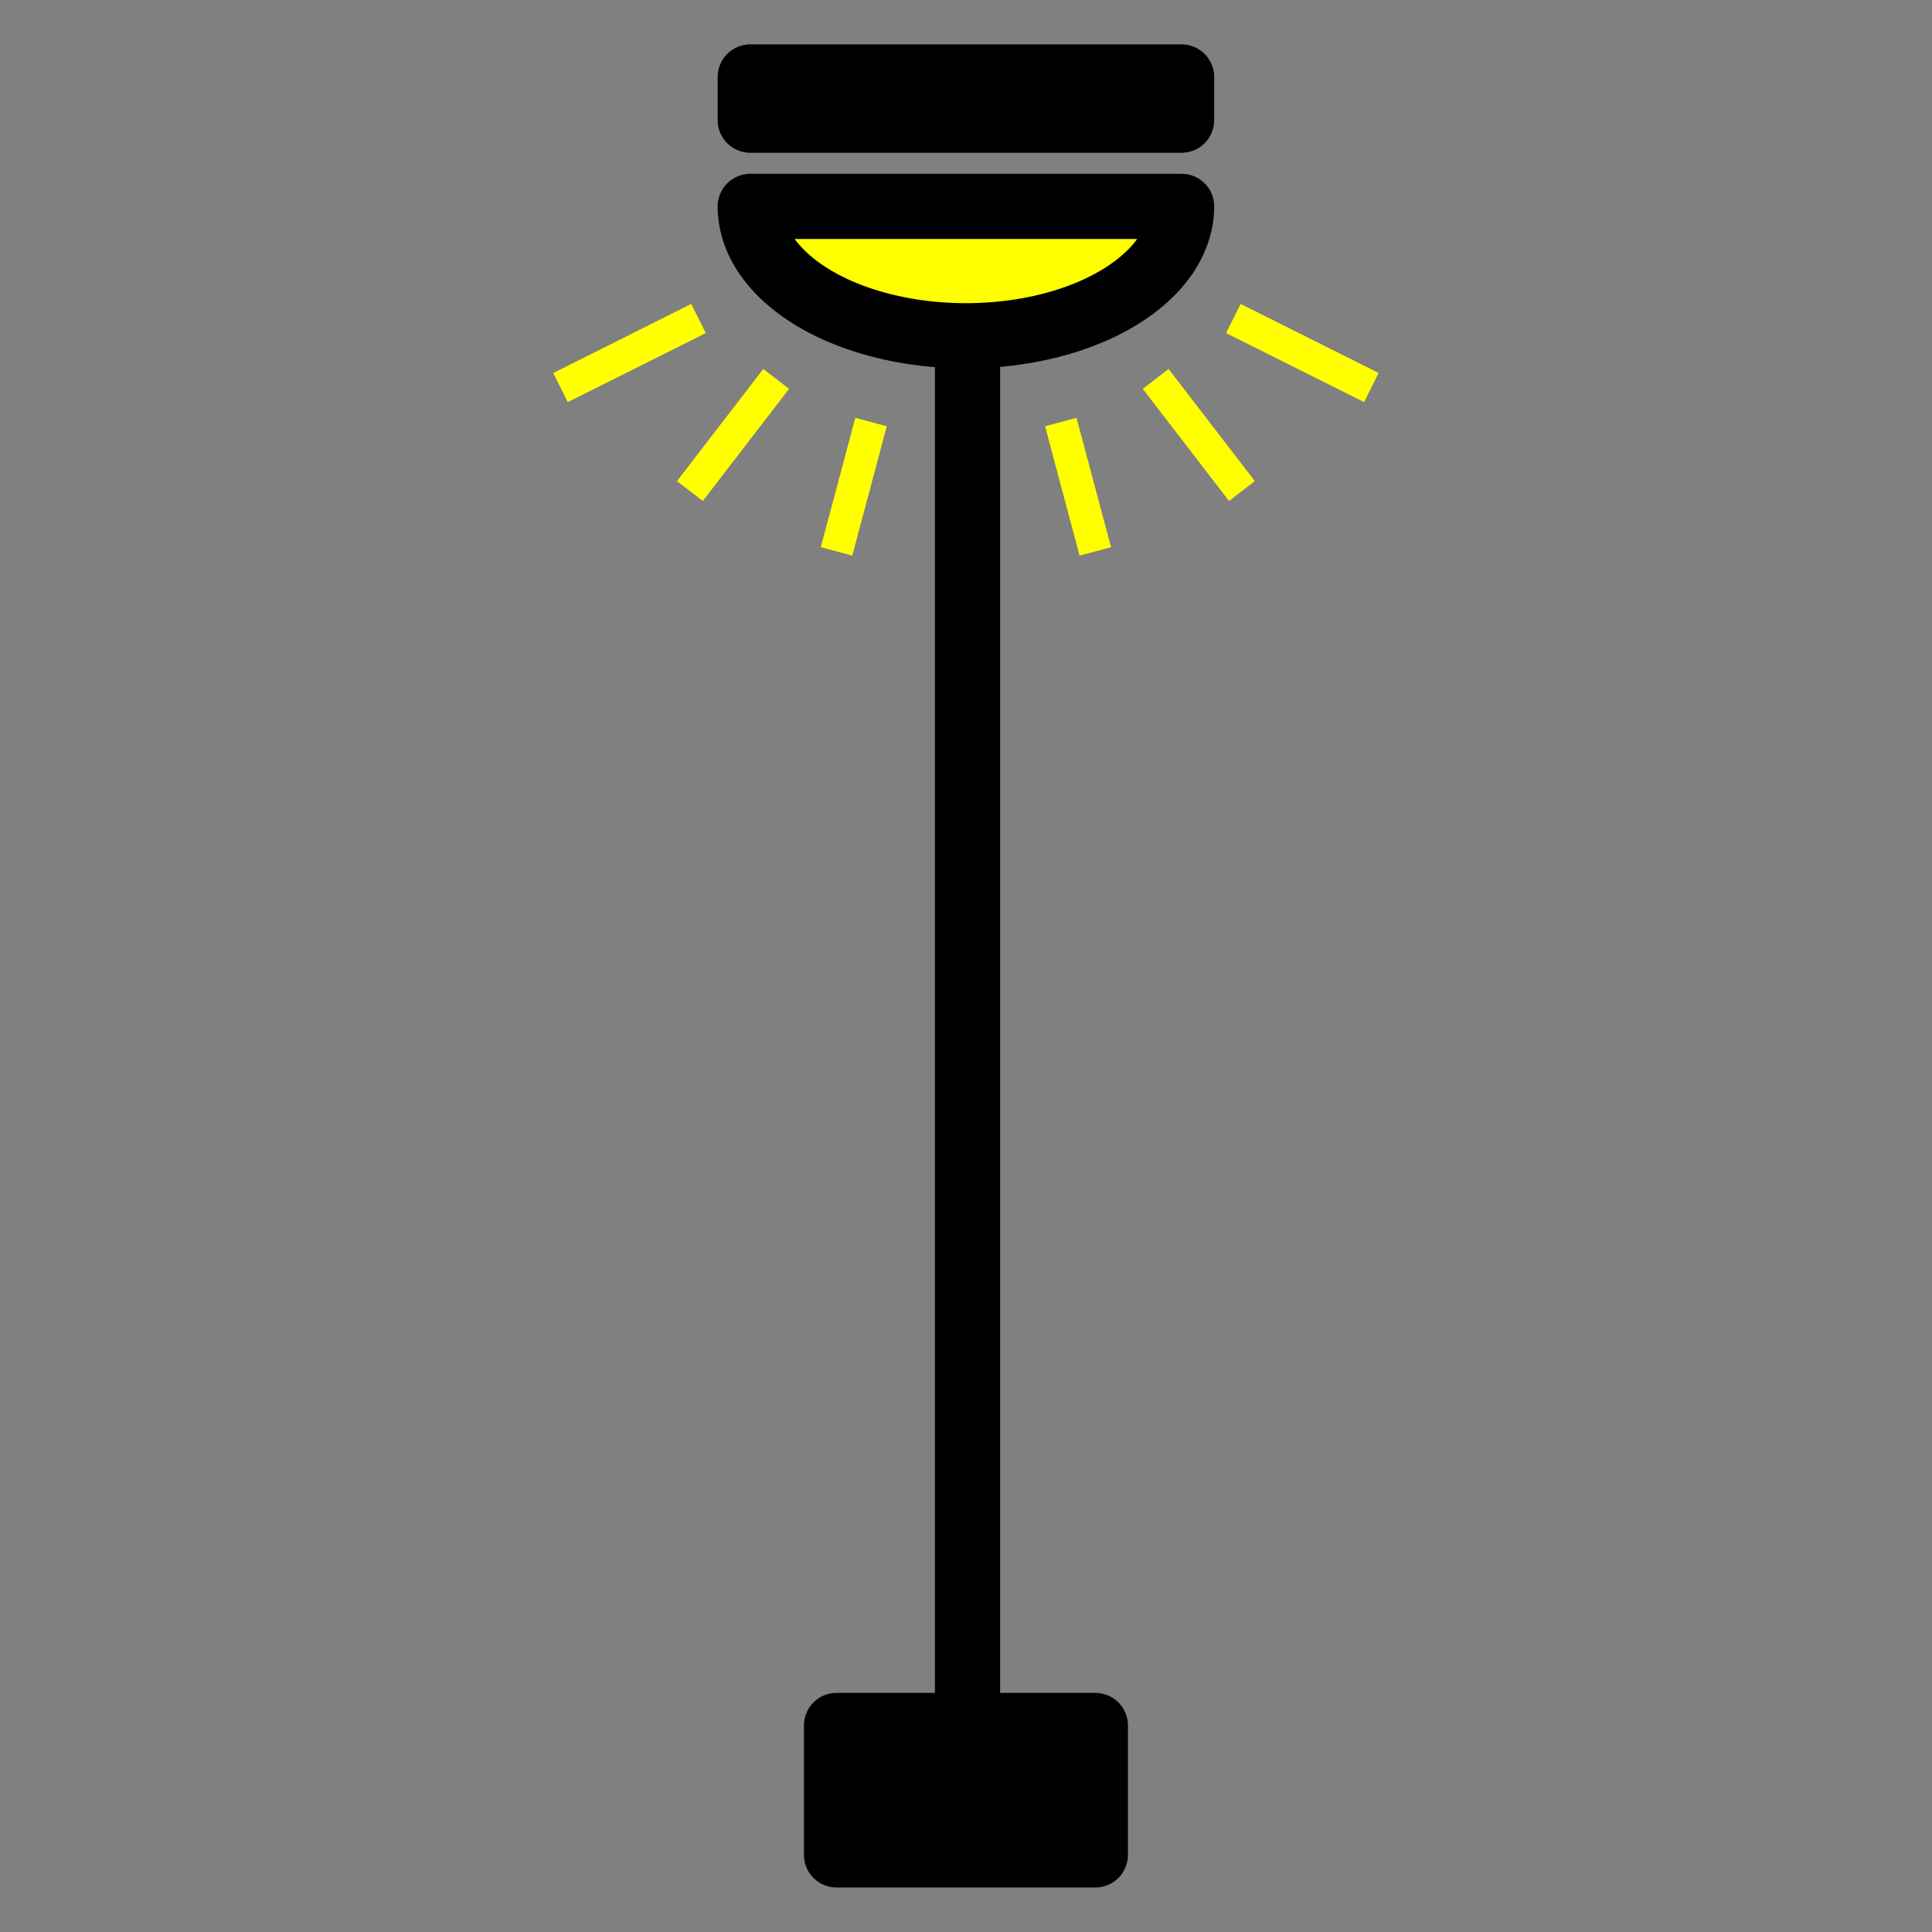
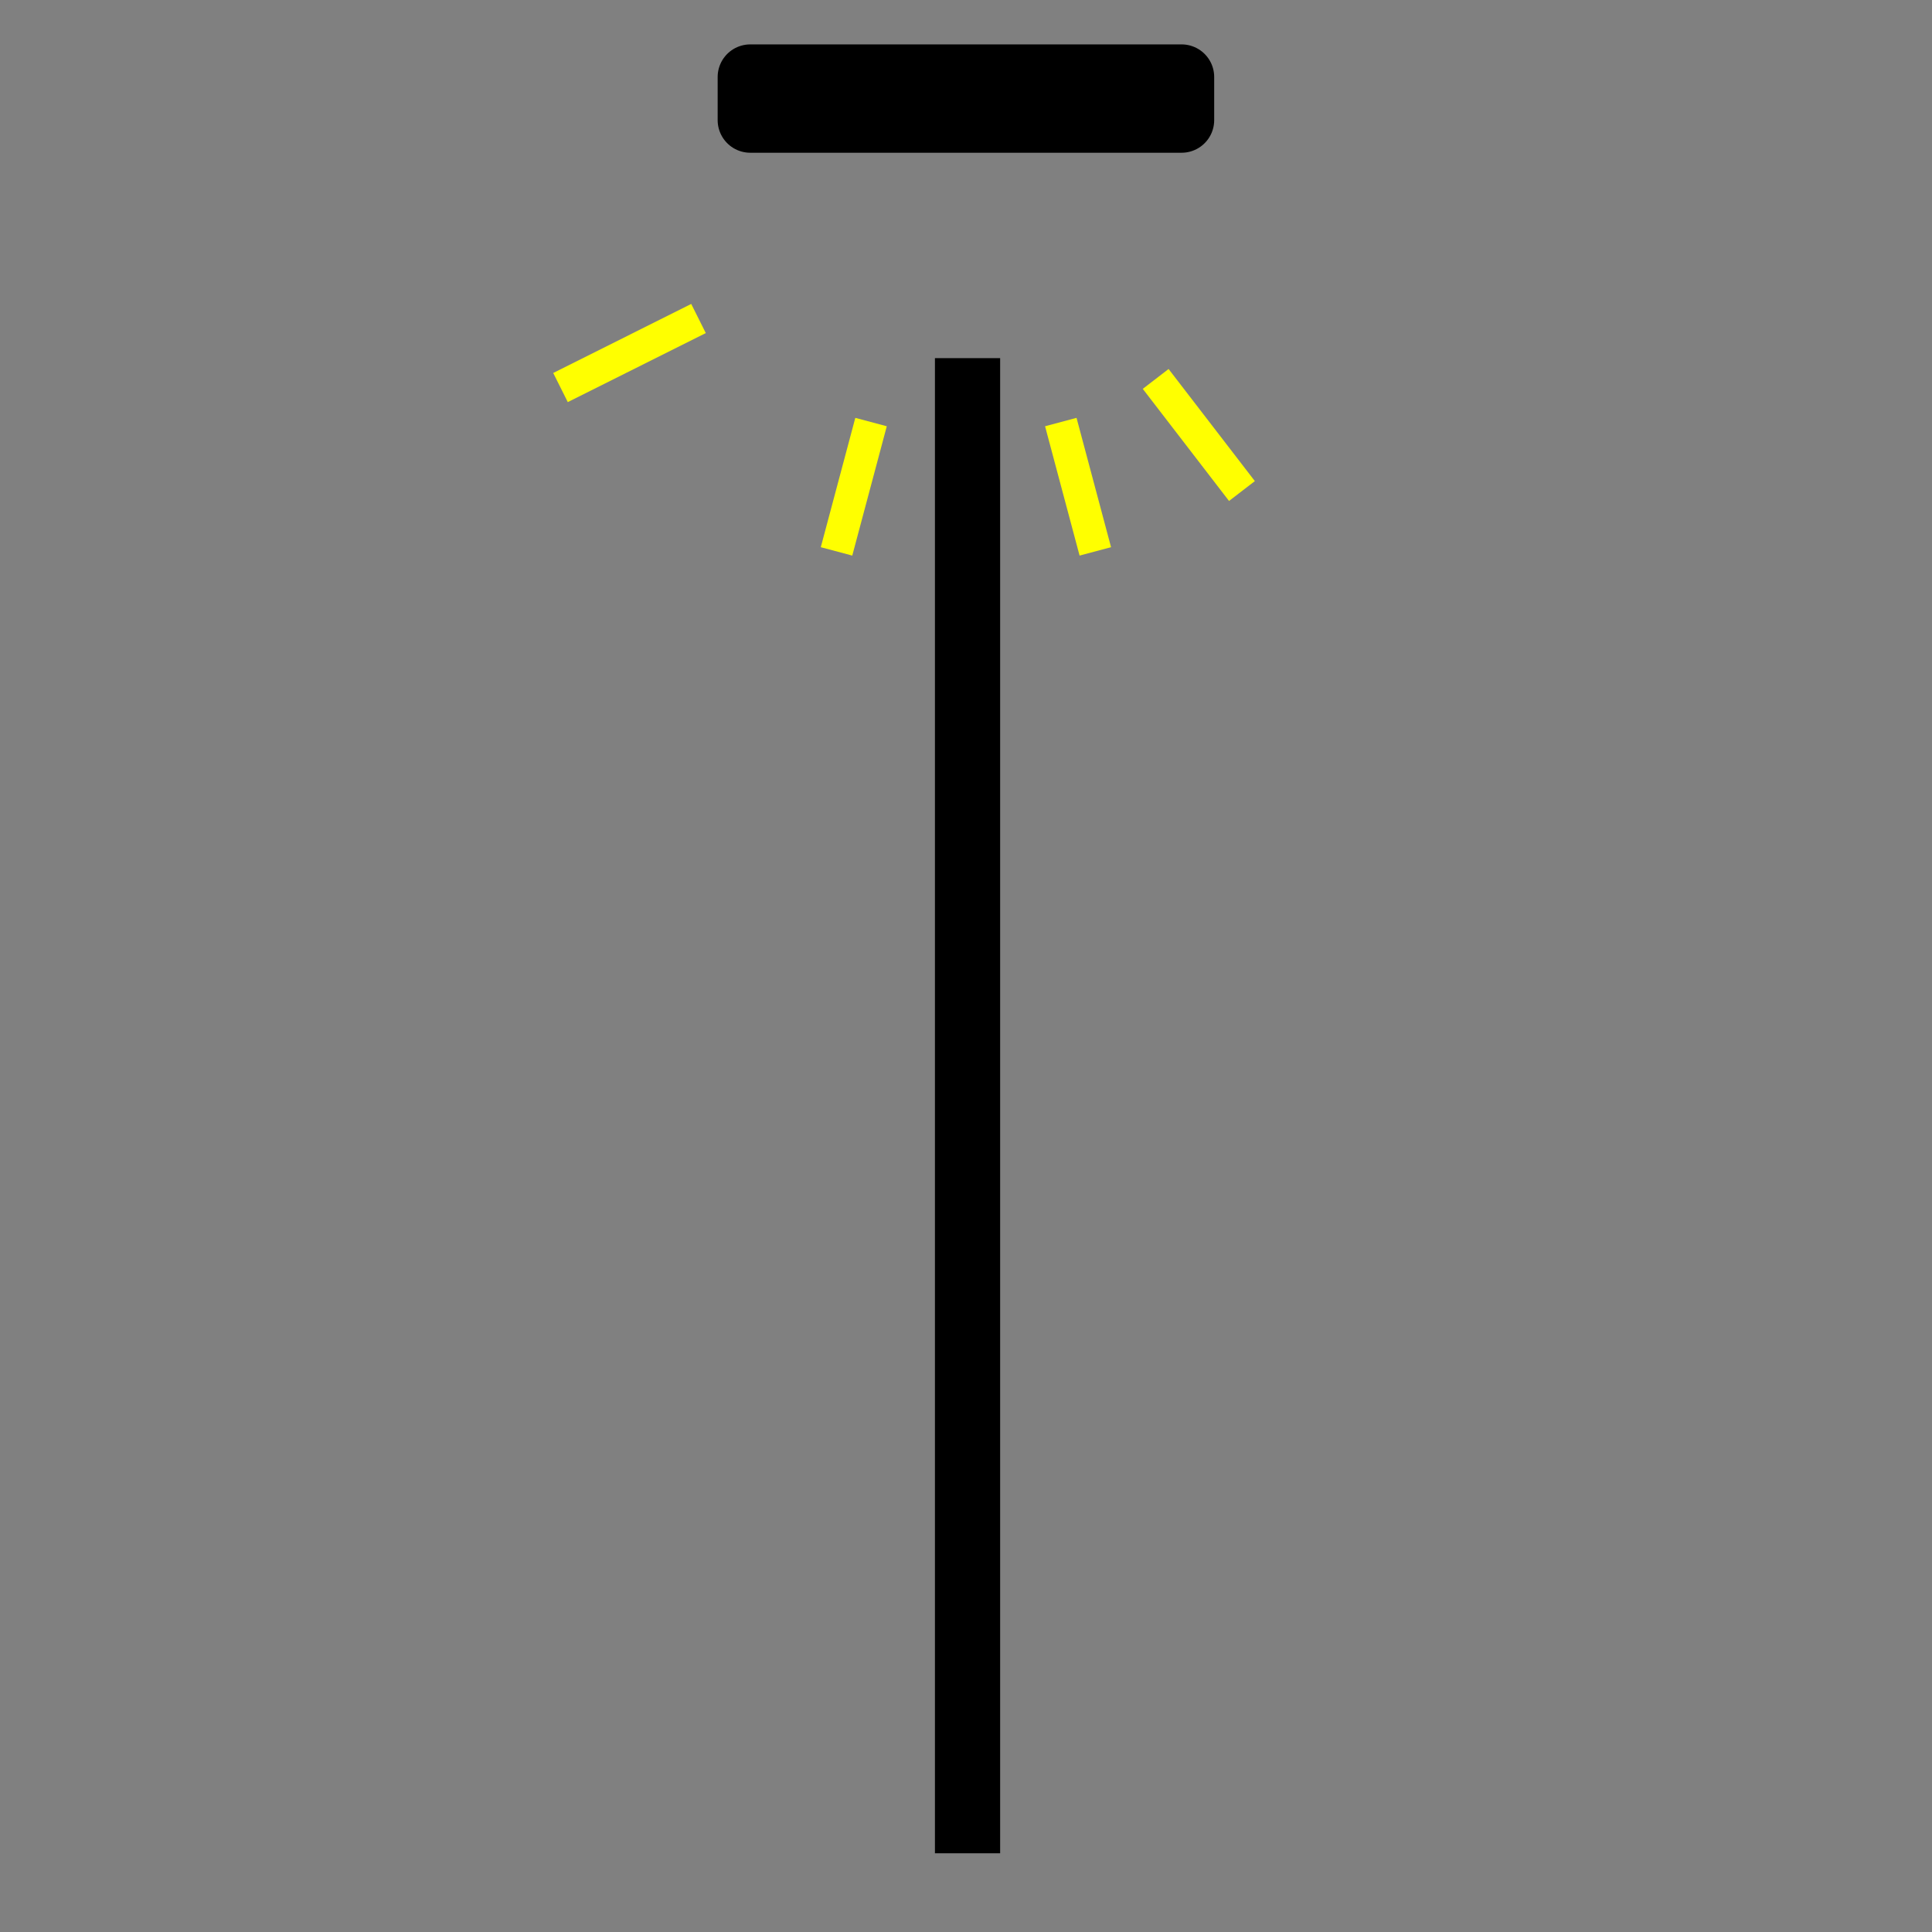
<svg xmlns="http://www.w3.org/2000/svg" width="375px" height="375px" viewBox="0 0 375 375" version="1.1">
  <rect x="0" y="0" width="375" height="375" fill="#808080" stroke="none" />
  <g id="surface1">
    <path style="fill:none;stroke-width:1.143;stroke-linecap:butt;stroke-linejoin:miter;stroke:rgb(0%,0%,0%);stroke-opacity:1;stroke-miterlimit:4;" d="M 60.652 71.512 L 60.652 45.306 " transform="matrix(11.074,0,0,11.074,-483.862,-432.203)" />
-     <path style="fill-rule:nonzero;fill:rgb(0%,0%,0%);fill-opacity:1;stroke-width:1.143;stroke-linecap:butt;stroke-linejoin:round;stroke:rgb(0%,0%,0%);stroke-opacity:1;stroke-miterlimit:4;" d="M 58.356 69.272 L 62.892 69.272 L 62.892 71.54 L 58.356 71.54 Z M 58.356 69.272 " transform="matrix(11.074,0,0,11.074,-483.862,-432.203)" />
-     <path style="fill-rule:nonzero;fill:rgb(100%,100%,0%);fill-opacity:1;stroke-width:1.143;stroke-linecap:butt;stroke-linejoin:round;stroke:rgb(0%,0%,0%);stroke-opacity:1;stroke-miterlimit:4;" d="M 64.317 34.524 C 64.317 35.334 63.596 36.083 62.427 36.488 C 61.257 36.893 59.817 36.893 58.647 36.488 C 57.478 36.083 56.757 35.334 56.757 34.524 Z M 64.317 34.524 " transform="matrix(11.074,0,0,11.074,-482.902,-342.257)" />
    <path style="fill:none;stroke-width:1.143;stroke-linecap:butt;stroke-linejoin:round;stroke:rgb(0%,0%,0%);stroke-opacity:1;stroke-miterlimit:4;" d="M 56.757 32.256 L 64.317 32.256 L 64.317 33.012 L 56.757 33.012 Z M 56.757 32.256 " transform="matrix(11.074,0,0,11.074,-482.902,-342.257)" />
-     <path style="fill:none;stroke-width:0.571;stroke-linecap:butt;stroke-linejoin:miter;stroke:rgb(100%,100%,0%);stroke-opacity:1;stroke-miterlimit:4;" d="M 57.211 37.548 L 55.699 39.513 " transform="matrix(11.074,0,0,11.074,-482.902,-342.257)" />
    <path style="fill:none;stroke-width:0.571;stroke-linecap:butt;stroke-linejoin:miter;stroke:rgb(100%,100%,0%);stroke-opacity:1;stroke-miterlimit:4;" d="M 55.85 36.489 L 53.431 37.699 " transform="matrix(11.074,0,0,11.074,-482.902,-342.257)" />
    <path style="fill:none;stroke-width:0.571;stroke-linecap:butt;stroke-linejoin:miter;stroke:rgb(100%,100%,0%);stroke-opacity:1;stroke-miterlimit:4;" d="M 58.874 38.304 L 58.269 40.571 " transform="matrix(11.074,0,0,11.074,-482.902,-342.257)" />
    <path style="fill:none;stroke-width:0.571;stroke-linecap:butt;stroke-linejoin:miter;stroke:rgb(100%,100%,0%);stroke-opacity:1;stroke-miterlimit:4;" d="M 63.863 37.548 L 65.375 39.513 " transform="matrix(11.074,0,0,11.074,-482.902,-342.257)" />
-     <path style="fill:none;stroke-width:0.571;stroke-linecap:butt;stroke-linejoin:miter;stroke:rgb(100%,100%,0%);stroke-opacity:1;stroke-miterlimit:4;" d="M 65.224 36.489 L 67.643 37.699 " transform="matrix(11.074,0,0,11.074,-482.902,-342.257)" />
    <path style="fill:none;stroke-width:0.571;stroke-linecap:butt;stroke-linejoin:miter;stroke:rgb(100%,100%,0%);stroke-opacity:1;stroke-miterlimit:4;" d="M 62.2 38.304 L 62.805 40.571 " transform="matrix(11.074,0,0,11.074,-482.902,-342.257)" />
  </g>
</svg>